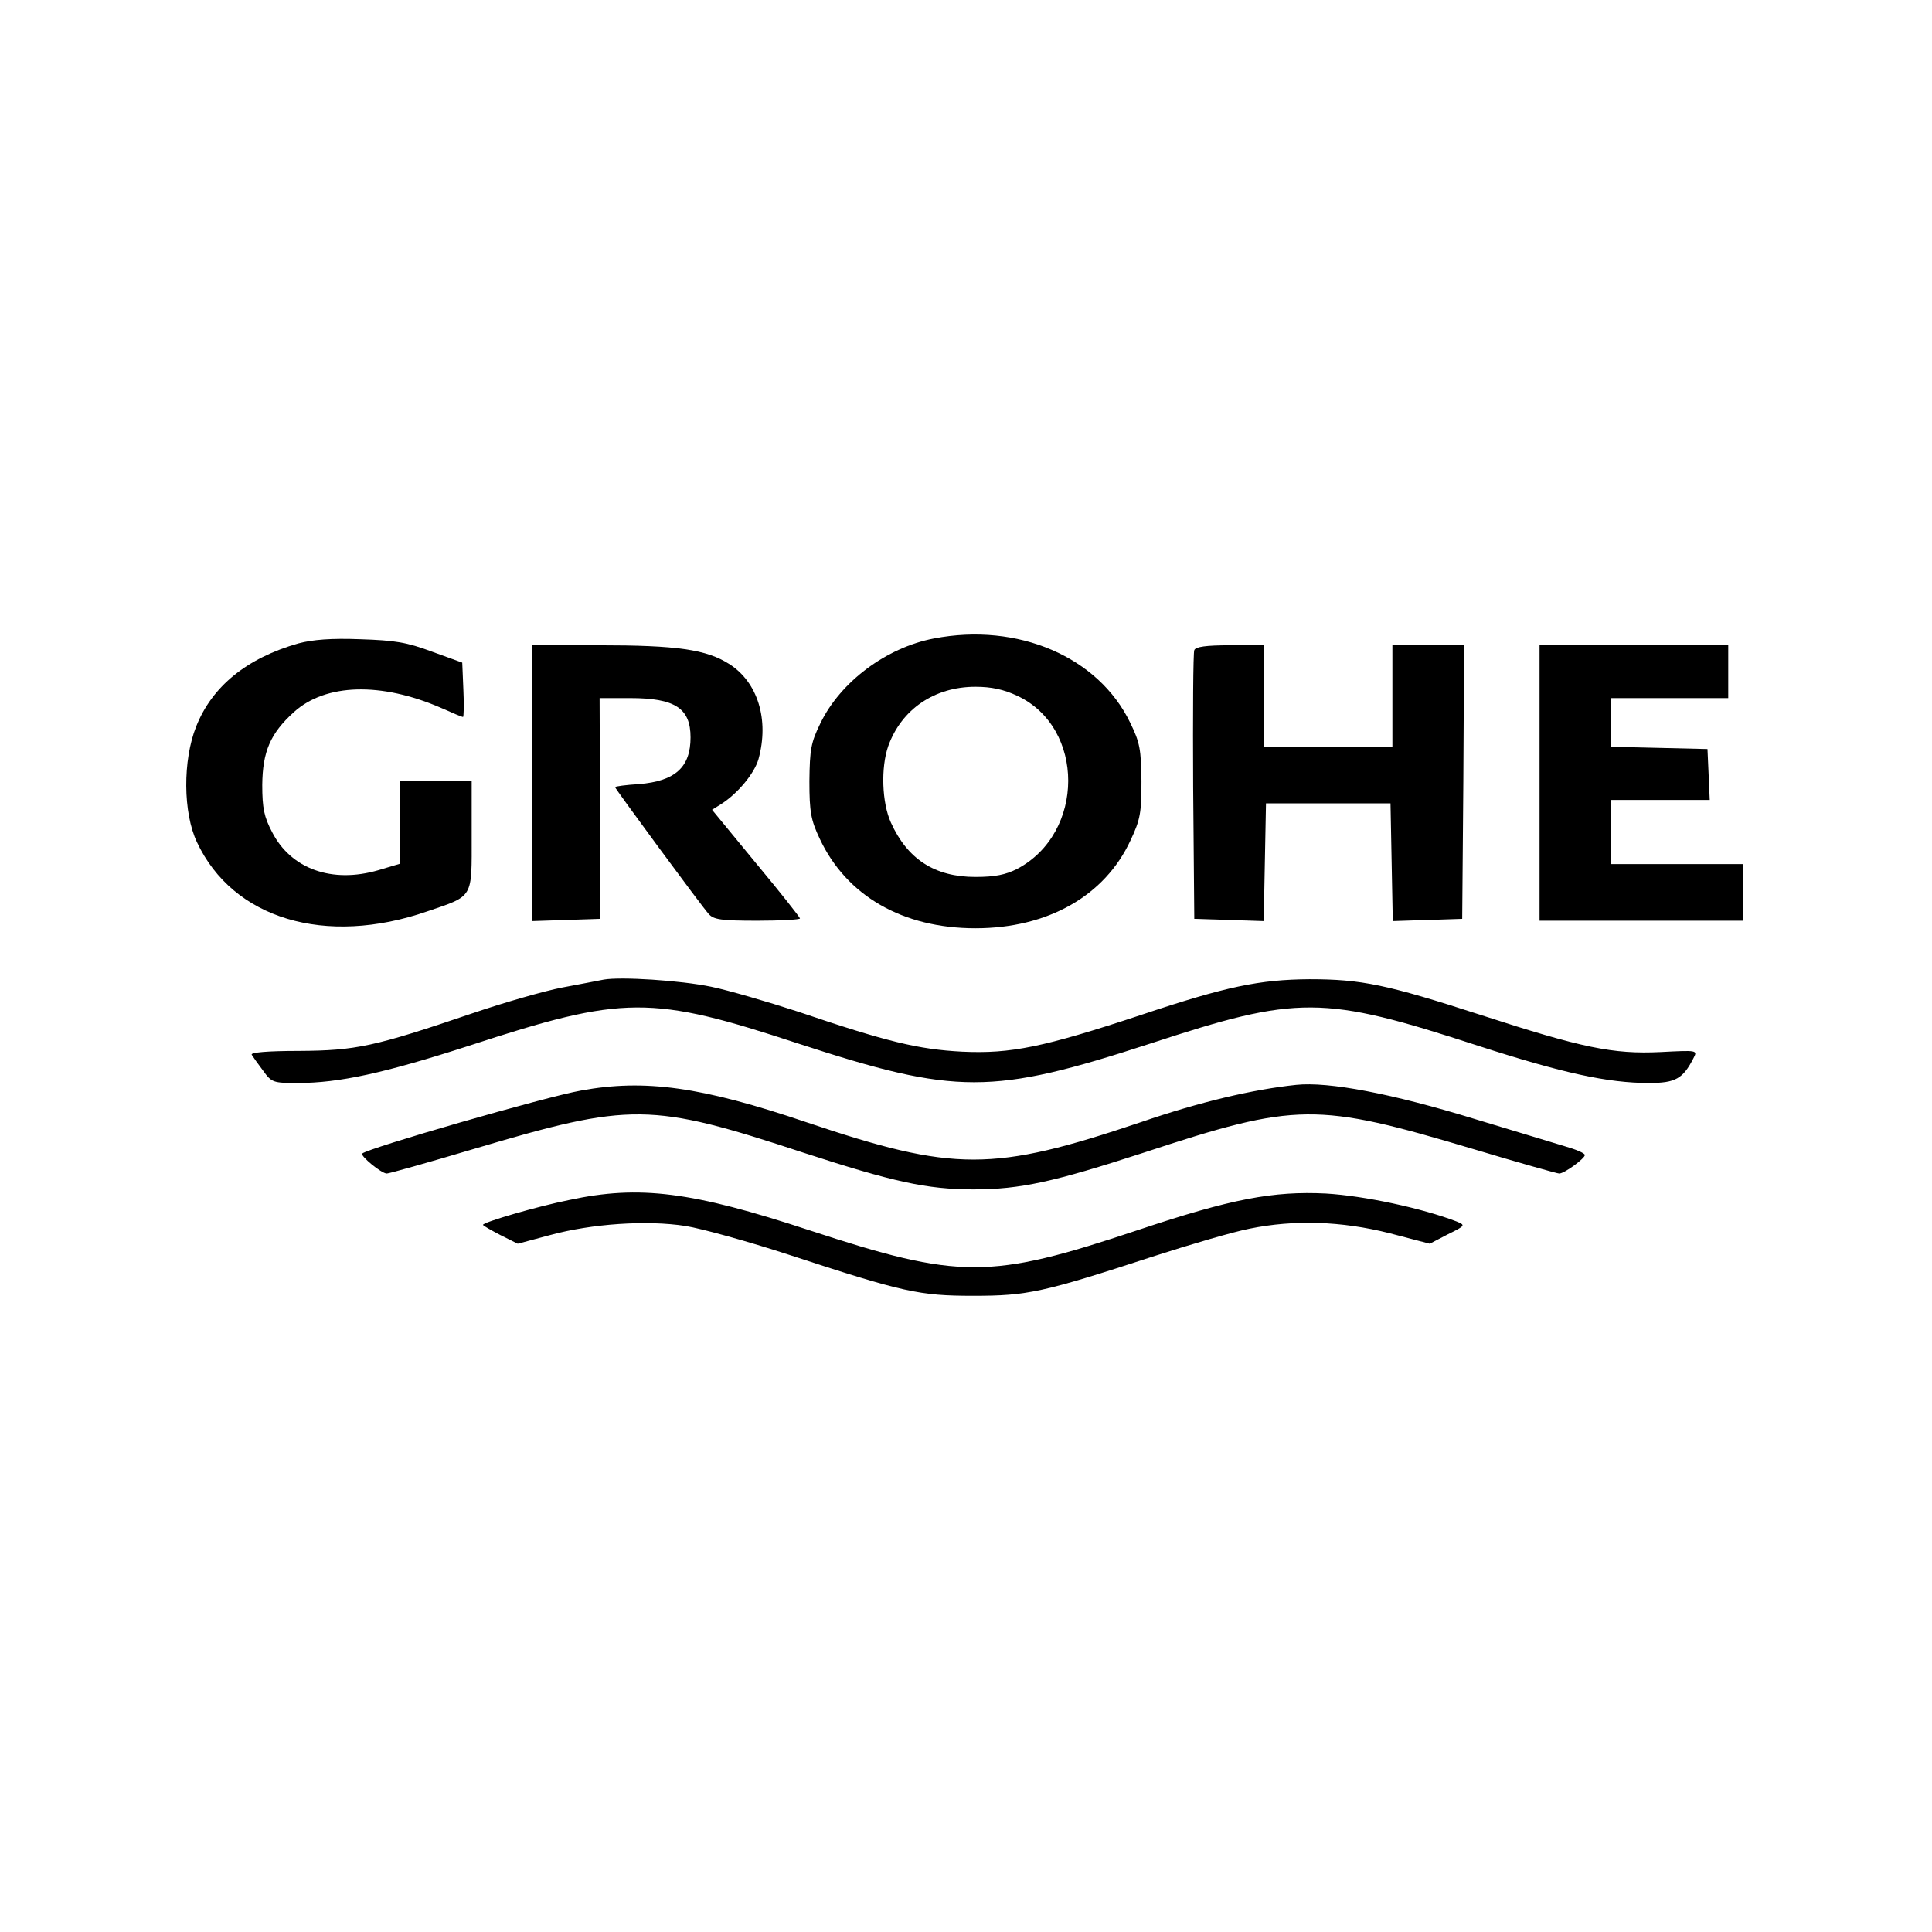
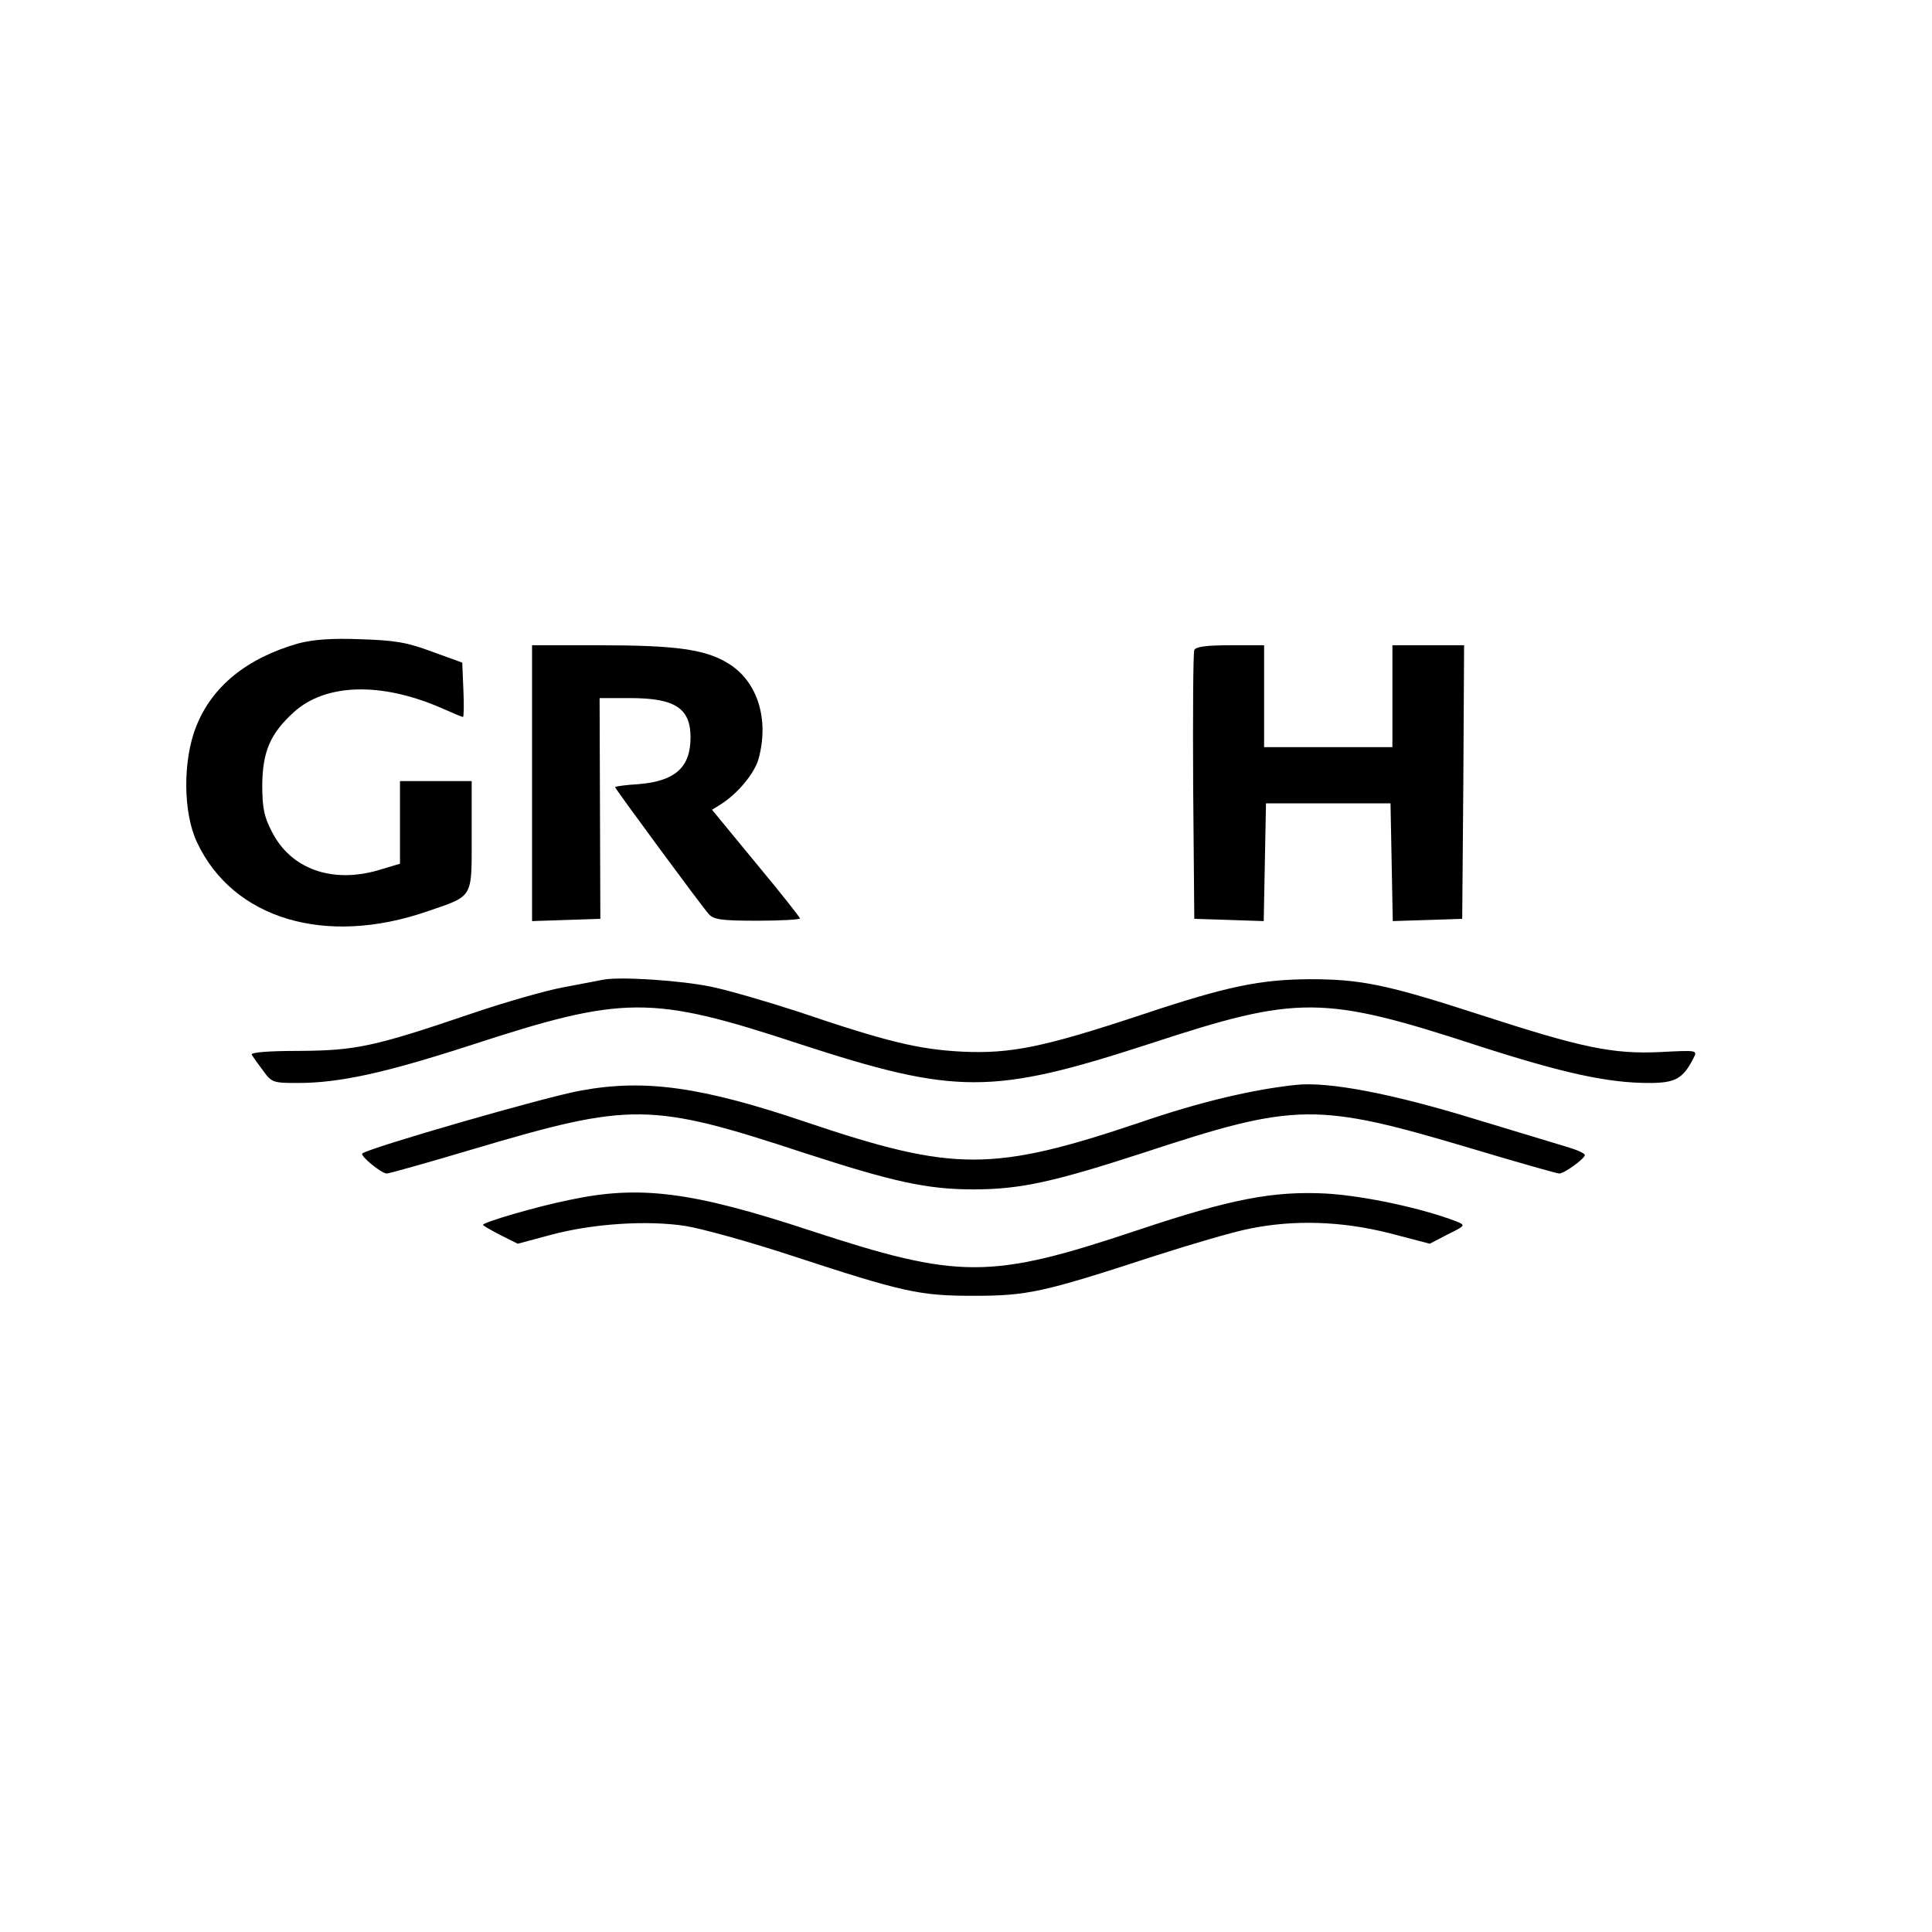
<svg xmlns="http://www.w3.org/2000/svg" version="1.0" width="512pt" height="512pt" viewBox="0 0 512 512" preserveAspectRatio="xMidYMid meet">
  <g transform="translate(0,512) scale(0.1,-0.1)" fill="#000000" stroke="none">
-     <path d="M2475 3428 c-126 -24 -248 -115 -301 -225 -25 -51 -28 -69 -29 -153 0 -82 4 -103 27 -152 71 -152 220 -238 413 -238 192 0 343 86 411 233 26 55 29 73 29 157 -1 84 -4 102 -30 155 -84 174 -297 266 -520 223z m221 -152 c180 -84 180 -364 -1 -459 -30 -15 -58 -21 -110 -21 -108 0 -180 47 -224 144 -24 53 -27 146 -7 203 35 97 122 157 231 157 42 0 75 -7 111 -24z" />
    <path d="M791 3415 c-137 -39 -229 -114 -271 -220 -36 -90 -35 -229 2 -307 95 -203 340 -277 611 -183 123 42 117 33 117 200 l0 145 -95 0 -95 0 0 -110 0 -109 -57 -17 c-123 -36 -232 3 -282 101 -21 40 -26 63 -26 125 1 88 21 136 84 193 84 76 231 80 390 11 29 -13 55 -24 58 -24 2 0 3 32 1 72 l-3 72 -80 29 c-67 25 -98 30 -190 33 -77 3 -126 -1 -164 -11z" />
    <path d="M1410 3045 l0 -366 91 3 90 3 -1 293 -1 292 81 0 c119 0 160 -27 160 -104 0 -79 -40 -116 -137 -124 -34 -2 -63 -6 -63 -8 0 -4 229 -315 248 -336 13 -15 33 -18 129 -18 62 0 113 3 113 6 0 3 -52 69 -117 147 l-116 141 24 15 c44 28 88 81 99 119 29 105 -2 204 -77 252 -61 39 -139 50 -346 50 l-177 0 0 -365z" />
    <path d="M3165 3397 c-3 -6 -4 -170 -3 -362 l3 -350 92 -3 92 -3 3 156 3 156 165 0 165 0 3 -156 3 -156 92 3 92 3 3 363 2 362 -95 0 -95 0 0 -135 0 -135 -170 0 -170 0 0 135 0 135 -90 0 c-64 0 -92 -4 -95 -13z" />
-     <path d="M4080 3045 l0 -365 270 0 270 0 0 75 0 75 -175 0 -175 0 0 85 0 85 130 0 131 0 -3 68 -3 67 -127 3 -128 3 0 64 0 65 155 0 155 0 0 70 0 70 -250 0 -250 0 0 -365z" />
    <path d="M1600 2524 c-14 -3 -63 -12 -110 -21 -47 -9 -155 -40 -240 -69 -259 -88 -307 -98 -457 -99 -84 0 -129 -4 -126 -10 3 -5 17 -25 30 -42 23 -32 27 -33 92 -33 110 0 229 26 455 99 410 134 481 134 873 5 417 -136 512 -136 930 0 393 129 458 129 869 -5 226 -73 345 -99 454 -99 70 0 90 11 118 66 11 21 10 21 -87 16 -127 -6 -208 11 -476 98 -250 81 -317 95 -455 95 -132 -1 -220 -19 -447 -95 -257 -85 -344 -103 -473 -97 -116 6 -199 26 -435 106 -83 27 -186 57 -230 66 -82 17 -240 27 -285 19z" />
    <path d="M1540 2230 c-92 -16 -566 -153 -580 -167 -6 -6 51 -53 65 -53 6 0 109 29 230 65 418 124 468 124 875 -10 237 -77 326 -97 450 -97 124 0 213 20 450 97 407 134 458 134 874 10 120 -36 223 -65 228 -65 14 0 68 40 68 49 0 5 -24 15 -52 23 -29 9 -136 41 -238 72 -221 68 -389 100 -475 91 -114 -12 -255 -45 -412 -99 -392 -132 -494 -132 -886 0 -277 94 -428 115 -597 84z" />
    <path d="M1509 1940 c-85 -17 -229 -59 -229 -66 0 -2 21 -14 46 -27 l46 -23 86 23 c110 30 256 40 359 24 43 -7 166 -41 273 -76 305 -100 346 -109 490 -109 143 0 184 9 475 104 99 32 215 66 257 74 118 24 243 20 370 -12 l107 -28 48 25 c47 23 47 24 23 34 -91 35 -244 68 -346 74 -140 7 -251 -14 -499 -97 -392 -131 -472 -131 -871 0 -310 102 -449 120 -635 80z" />
  </g>
</svg>